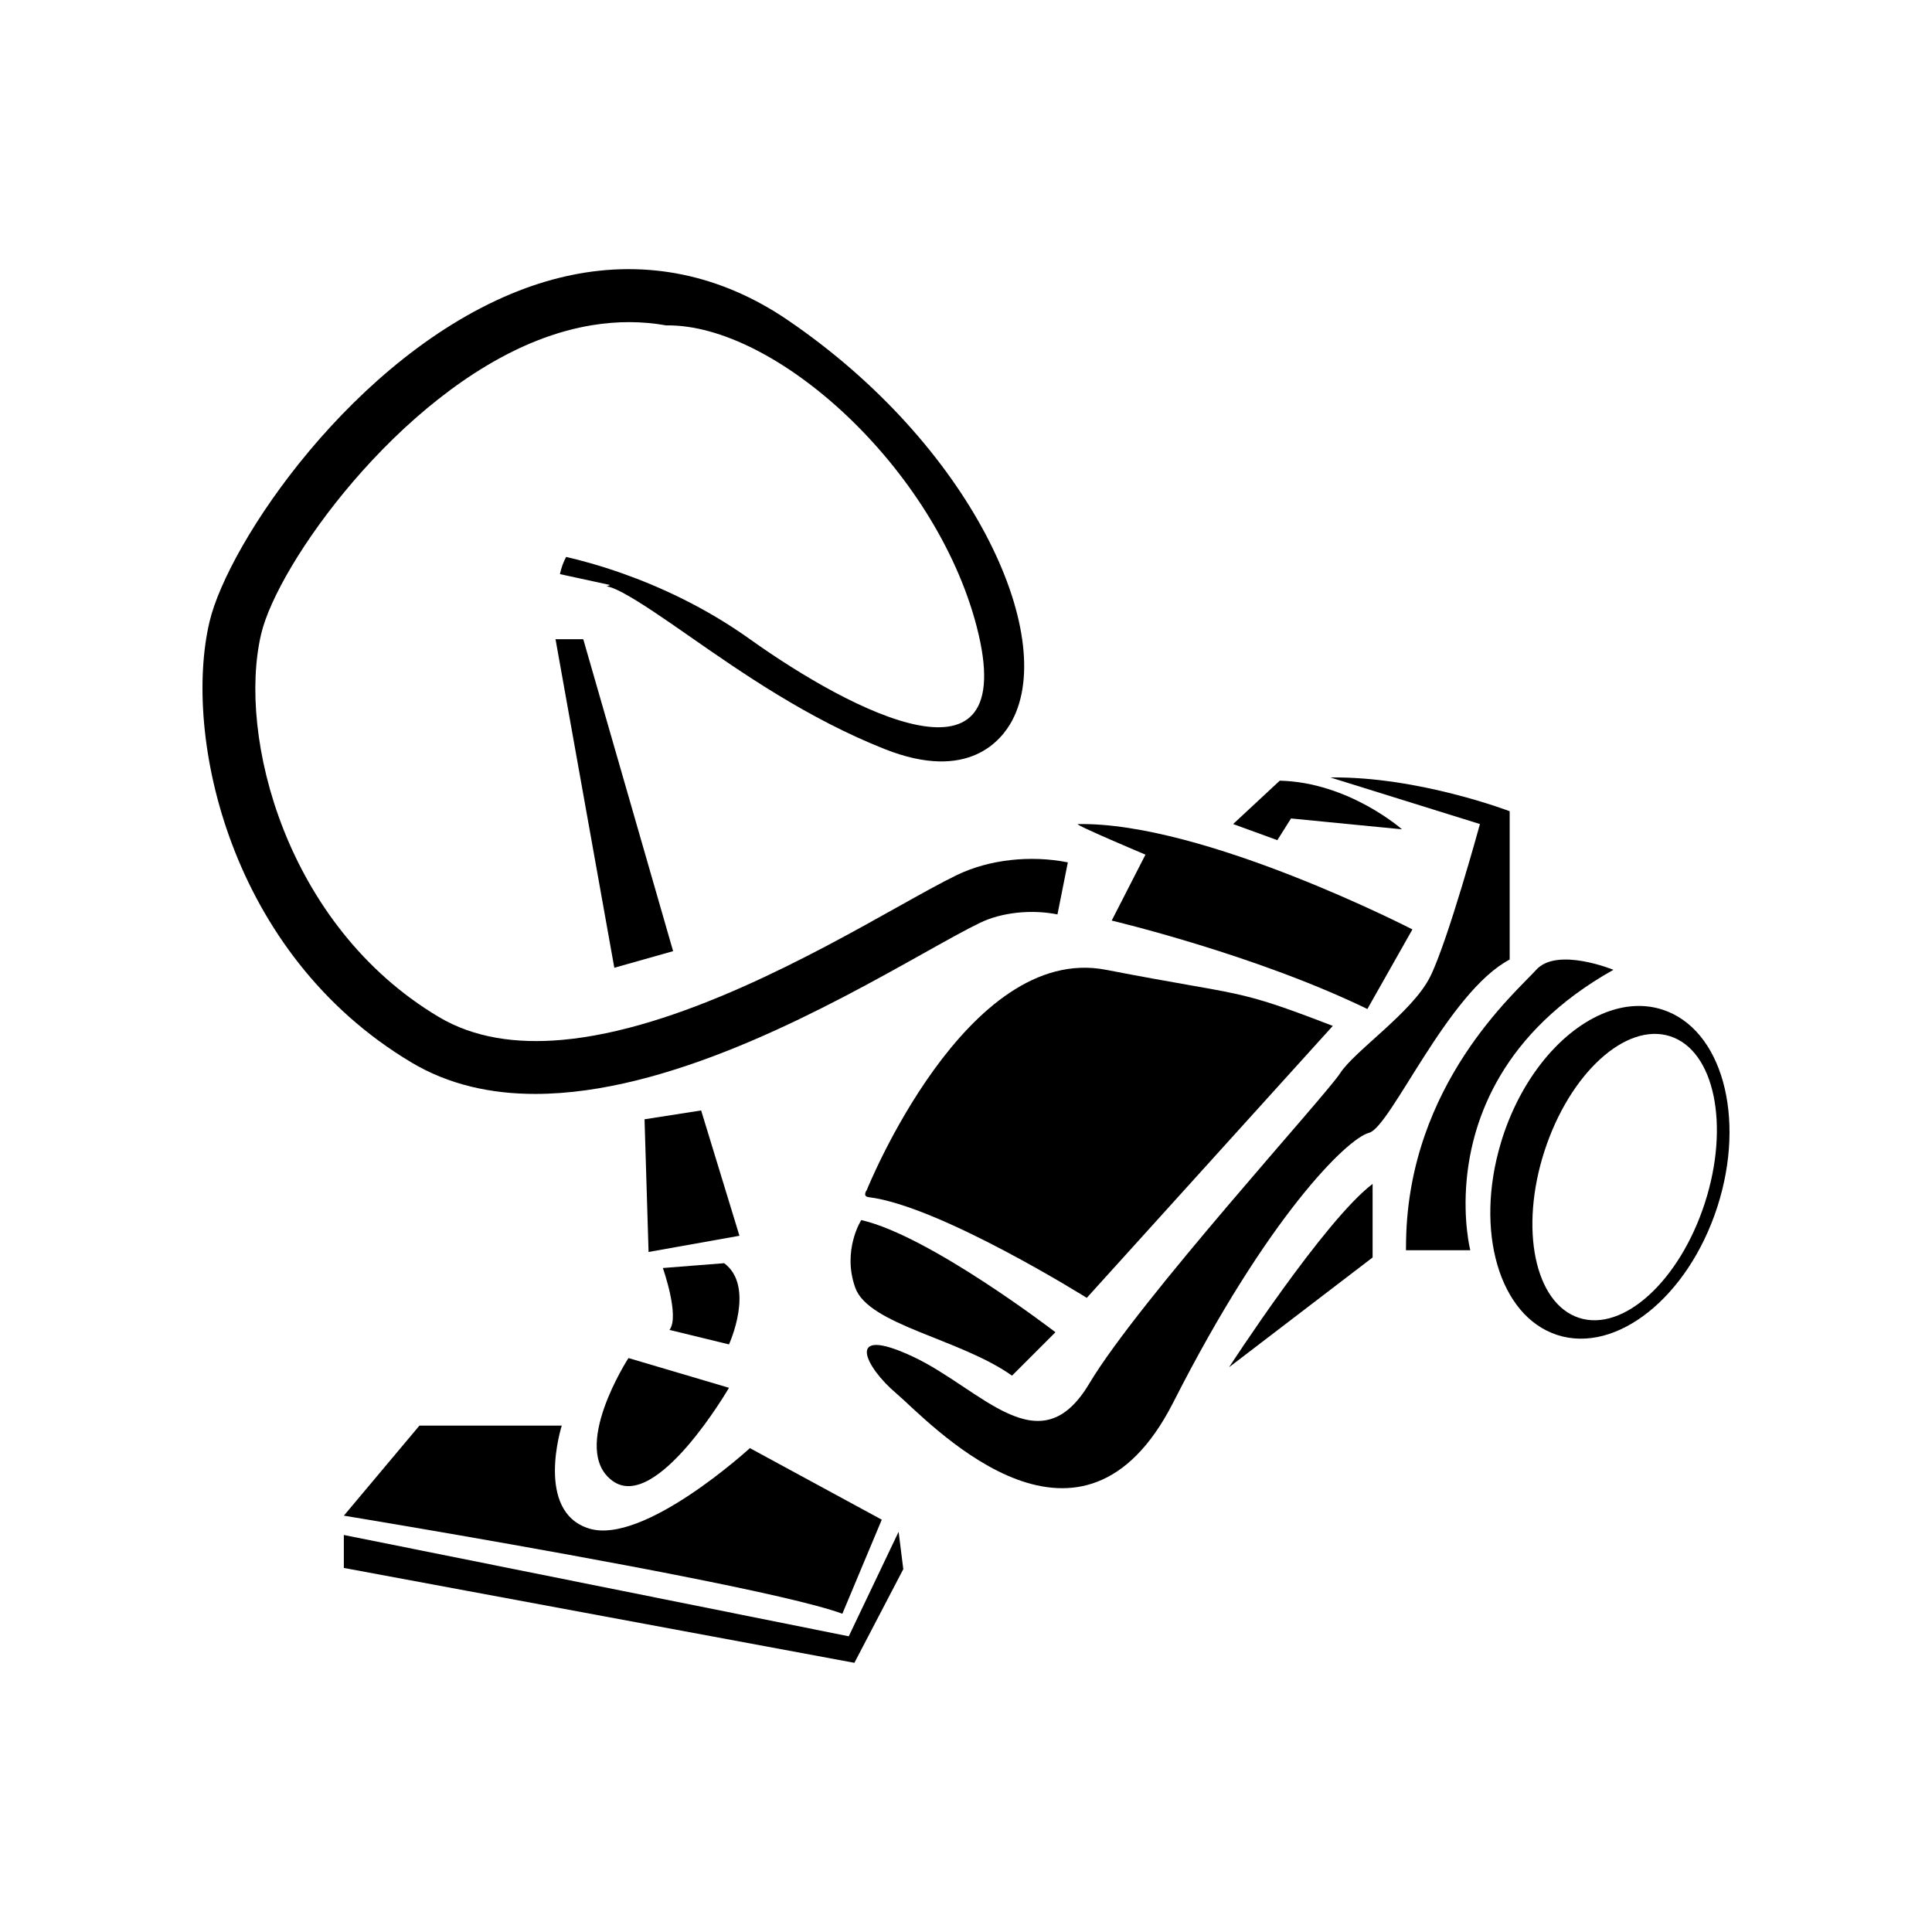
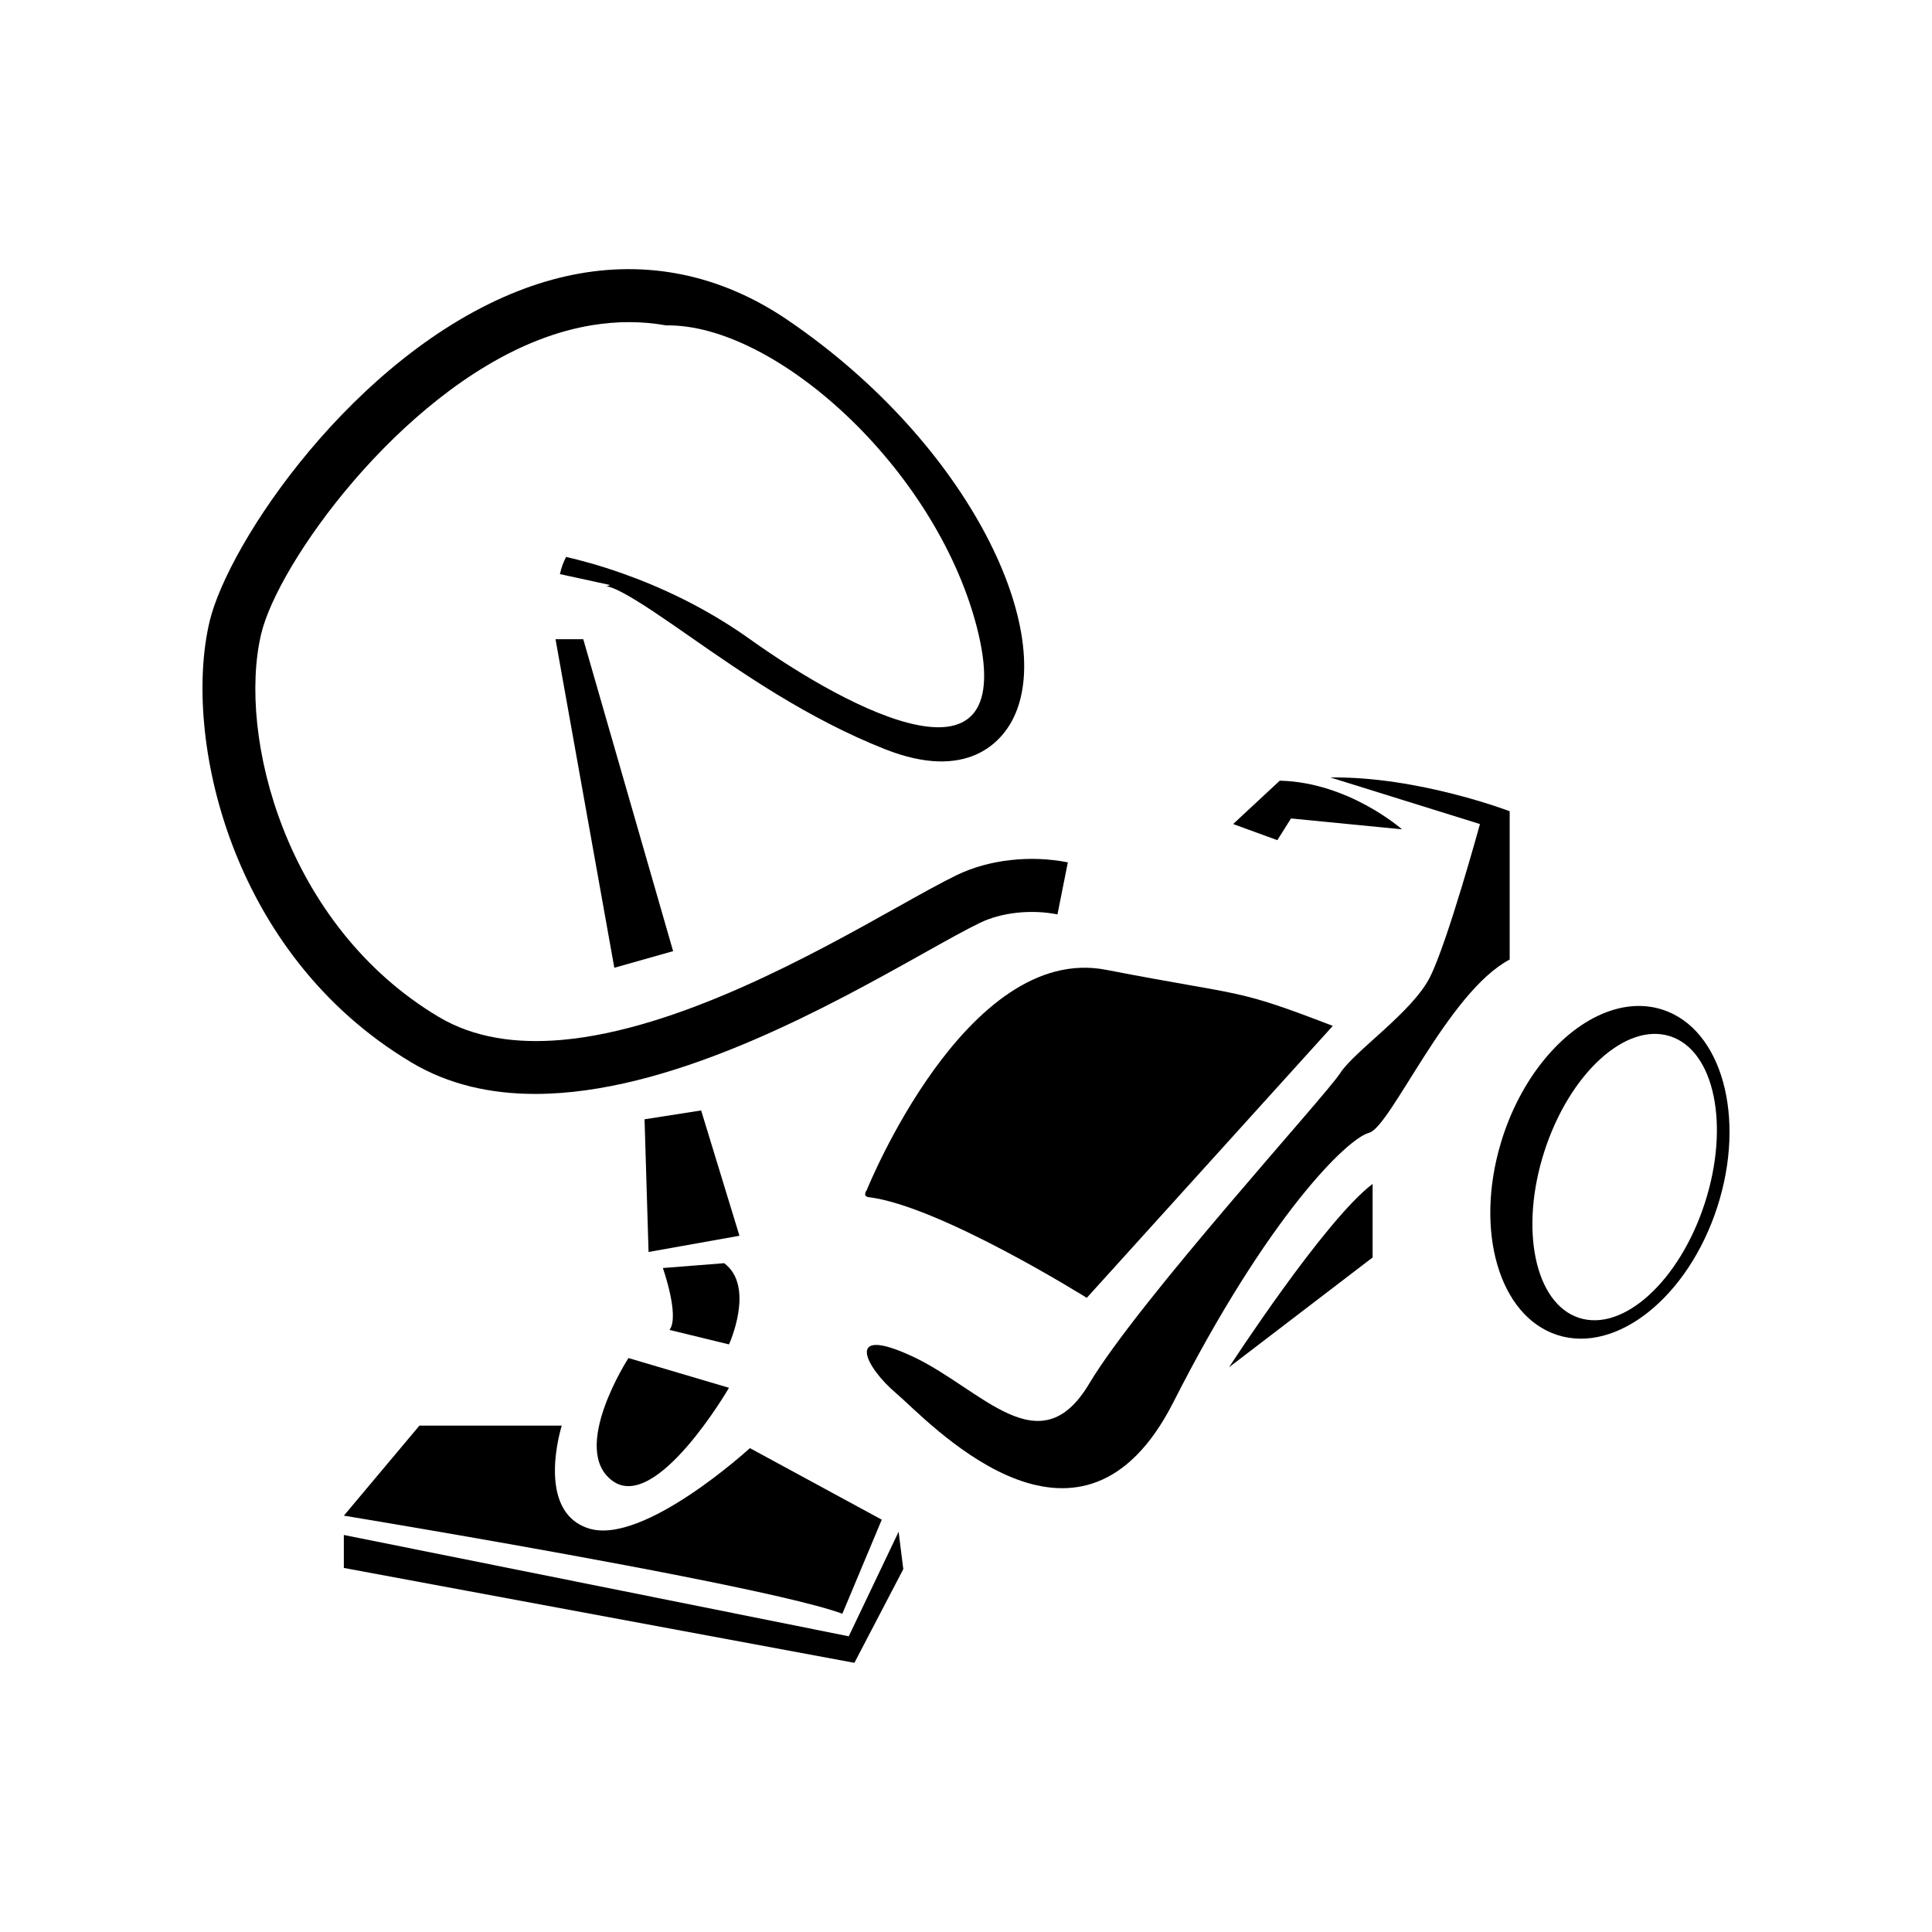
<svg xmlns="http://www.w3.org/2000/svg" fill="#000000" width="800px" height="800px" version="1.1" viewBox="144 144 512 512">
  <g>
-     <path d="m571.57 401.01s-14.914-6.129-20.457 0c-5.426 6.004-33.73 30.262-34.488 71.699-0.016 0.867-0.039 1.73-0.031 2.613h17.047s-1.977-7.68-0.957-18.672c1.484-16.012 9.32-39.059 38.887-55.641z" />
-     <path d="m447.56 370.49-8.949 17.473s37.926 8.949 67.758 23.438l11.934-21.094s-55.398-28.555-88.641-27.914c-1.277 0.023 17.898 8.098 17.898 8.098z" />
    <path d="m544.08 398.29v-39.305s-24.18-9.27-47.512-8.949l39.633 12.348s-8.523 31.117-13.211 40.496c-4.688 9.375-20.031 19.602-23.863 25.566-3.836 5.965-53.27 60.09-66.48 82.246-13.211 22.16-28.551 1.277-46.875-7.246-18.324-8.523-12.359 2.984-4.262 9.801 3.965 3.34 15.668 15.766 29.512 21.805 13.52 5.898 29.082 5.707 41.48-15.004 0.836-1.395 1.656-2.879 2.461-4.461 24.988-49.223 46.082-69.883 51.836-71.375 5.746-1.488 20.871-37.301 37.281-45.922z" />
    <path d="m469.72 506.33 38.035-29.086v-19.496c-12.742 9.602-38.035 48.582-38.035 48.582z" />
-     <path d="m370.64 485.23c3.516 9.906 27.766 13.535 41.551 23.332l11.508-11.508s-33.238-25.566-51.457-29.723c-0.004 0-5.117 7.992-1.602 17.898z" />
    <path d="m373.72 459.34s-1.273 1.703 0.477 1.918c18.891 2.305 57.809 26.688 57.809 26.688l65.199-72.074c-26.527-10.23-23.012-7.672-60.086-14.863-37.07-7.191-63.398 58.332-63.398 58.332z" />
    <path d="m263.76 521.8h-8.605l-20.027 23.863s13 2.137 30.938 5.258c34.59 6.016 87.559 15.688 101.17 20.738l10.441-24.93-34.945-18.961s-28.125 25.781-42.613 21.309c-14.488-4.477-7.246-27.273-7.246-27.273z" />
    <path d="m306.4 536.5c11.613 8.309 30.789-24.719 30.789-24.719l-26.637-7.883c0 0.004-15.766 24.293-4.152 32.602z" />
    <path d="m337.19 500.28s7.031-15.34-1.277-21.52l-16.25 1.277s4.531 12.781 1.762 16.406z" />
    <path d="m329.81 438.28-15 2.344 1.066 35.16 24.086-4.293z" />
    <path d="m470.79 362.38 11.719 4.273 3.621-5.754 29.406 2.879s-14.062-12.465-32.387-12.891z" />
    <path d="m235.12 559.52 32.973 6.129 102.33 19.016 12.961-24.824-1.242-9.906-13.211 27.699-133.81-26.848z" />
    <path d="m298.57 313.39h-7.352l10.695 59.766 4.887 27.309 15.582-4.402-16.117-55.945z" />
    <path d="m584.59 411.57c-4.488-1.453-9.242-1.25-13.922 0.332-11.715 3.953-22.98 16.551-28.488 33.559-0.148 0.461-0.285 0.922-0.422 1.387-7.019 23.324-0.48 45.941 14.93 50.934 15.715 5.086 34.703-10.09 42.41-33.895 7.703-23.809 1.211-47.23-14.508-52.316zm11.207 51.246c-6.668 20.605-21.59 34.234-33.324 30.434-11.738-3.801-15.844-23.582-9.176-44.191 6.672-20.609 21.59-34.234 33.328-30.434 11.734 3.801 15.844 23.586 9.172 44.191z" />
    <path d="m253.04 425.57c9.93 5.918 21.109 8.336 32.828 8.332 1.102 0 2.207-0.023 3.316-0.066 35.445-1.336 75.086-23.508 99.383-37.098 6.102-3.414 11.375-6.363 15.172-8.195 5.699-2.75 13.551-3.602 20.5-2.215l2.75-13.793c-9.945-1.98-20.922-0.734-29.363 3.34-4.18 2.016-9.621 5.062-15.922 8.586-22.129 12.379-58.004 32.445-88.922 35.133-11.945 1.039-23.152-0.512-32.535-6.109-40.578-24.191-53.391-74.457-47.043-101.45 4.383-18.633 36.402-63.469 73.457-77.902 4.848-1.891 9.637-3.207 14.359-3.973 6.644-1.078 13.16-1.059 19.523 0.074 28.953-0.461 71.309 37.746 82.266 79.734 12.055 46.18-33.238 22.586-60.086 3.41-11.875-8.48-23.992-13.961-33.82-17.434-6.004-2.125-11.156-3.5-14.871-4.352-0.68 1.25-1.254 2.746-1.648 4.551l13.25 2.879c-0.352 0.219-0.754 0.371-1.059 0.371h-0.004c0.902 0.004 2.398 0.605 4.254 1.574 4.672 2.445 11.676 7.32 17.648 11.48 14.047 9.785 31.531 21.961 52.016 30.078 22.176 8.785 30.996-2.391 33.758-7.606 12.074-22.797-10.852-73.047-59.602-106.17-17.625-11.973-37.168-15.977-57.211-11.852-4.606 0.949-9.234 2.32-13.875 4.129-43.727 17.035-77.137 66.926-82.043 87.785-7.066 30.012 5.066 87.863 53.523 116.75z" />
  </g>
</svg>